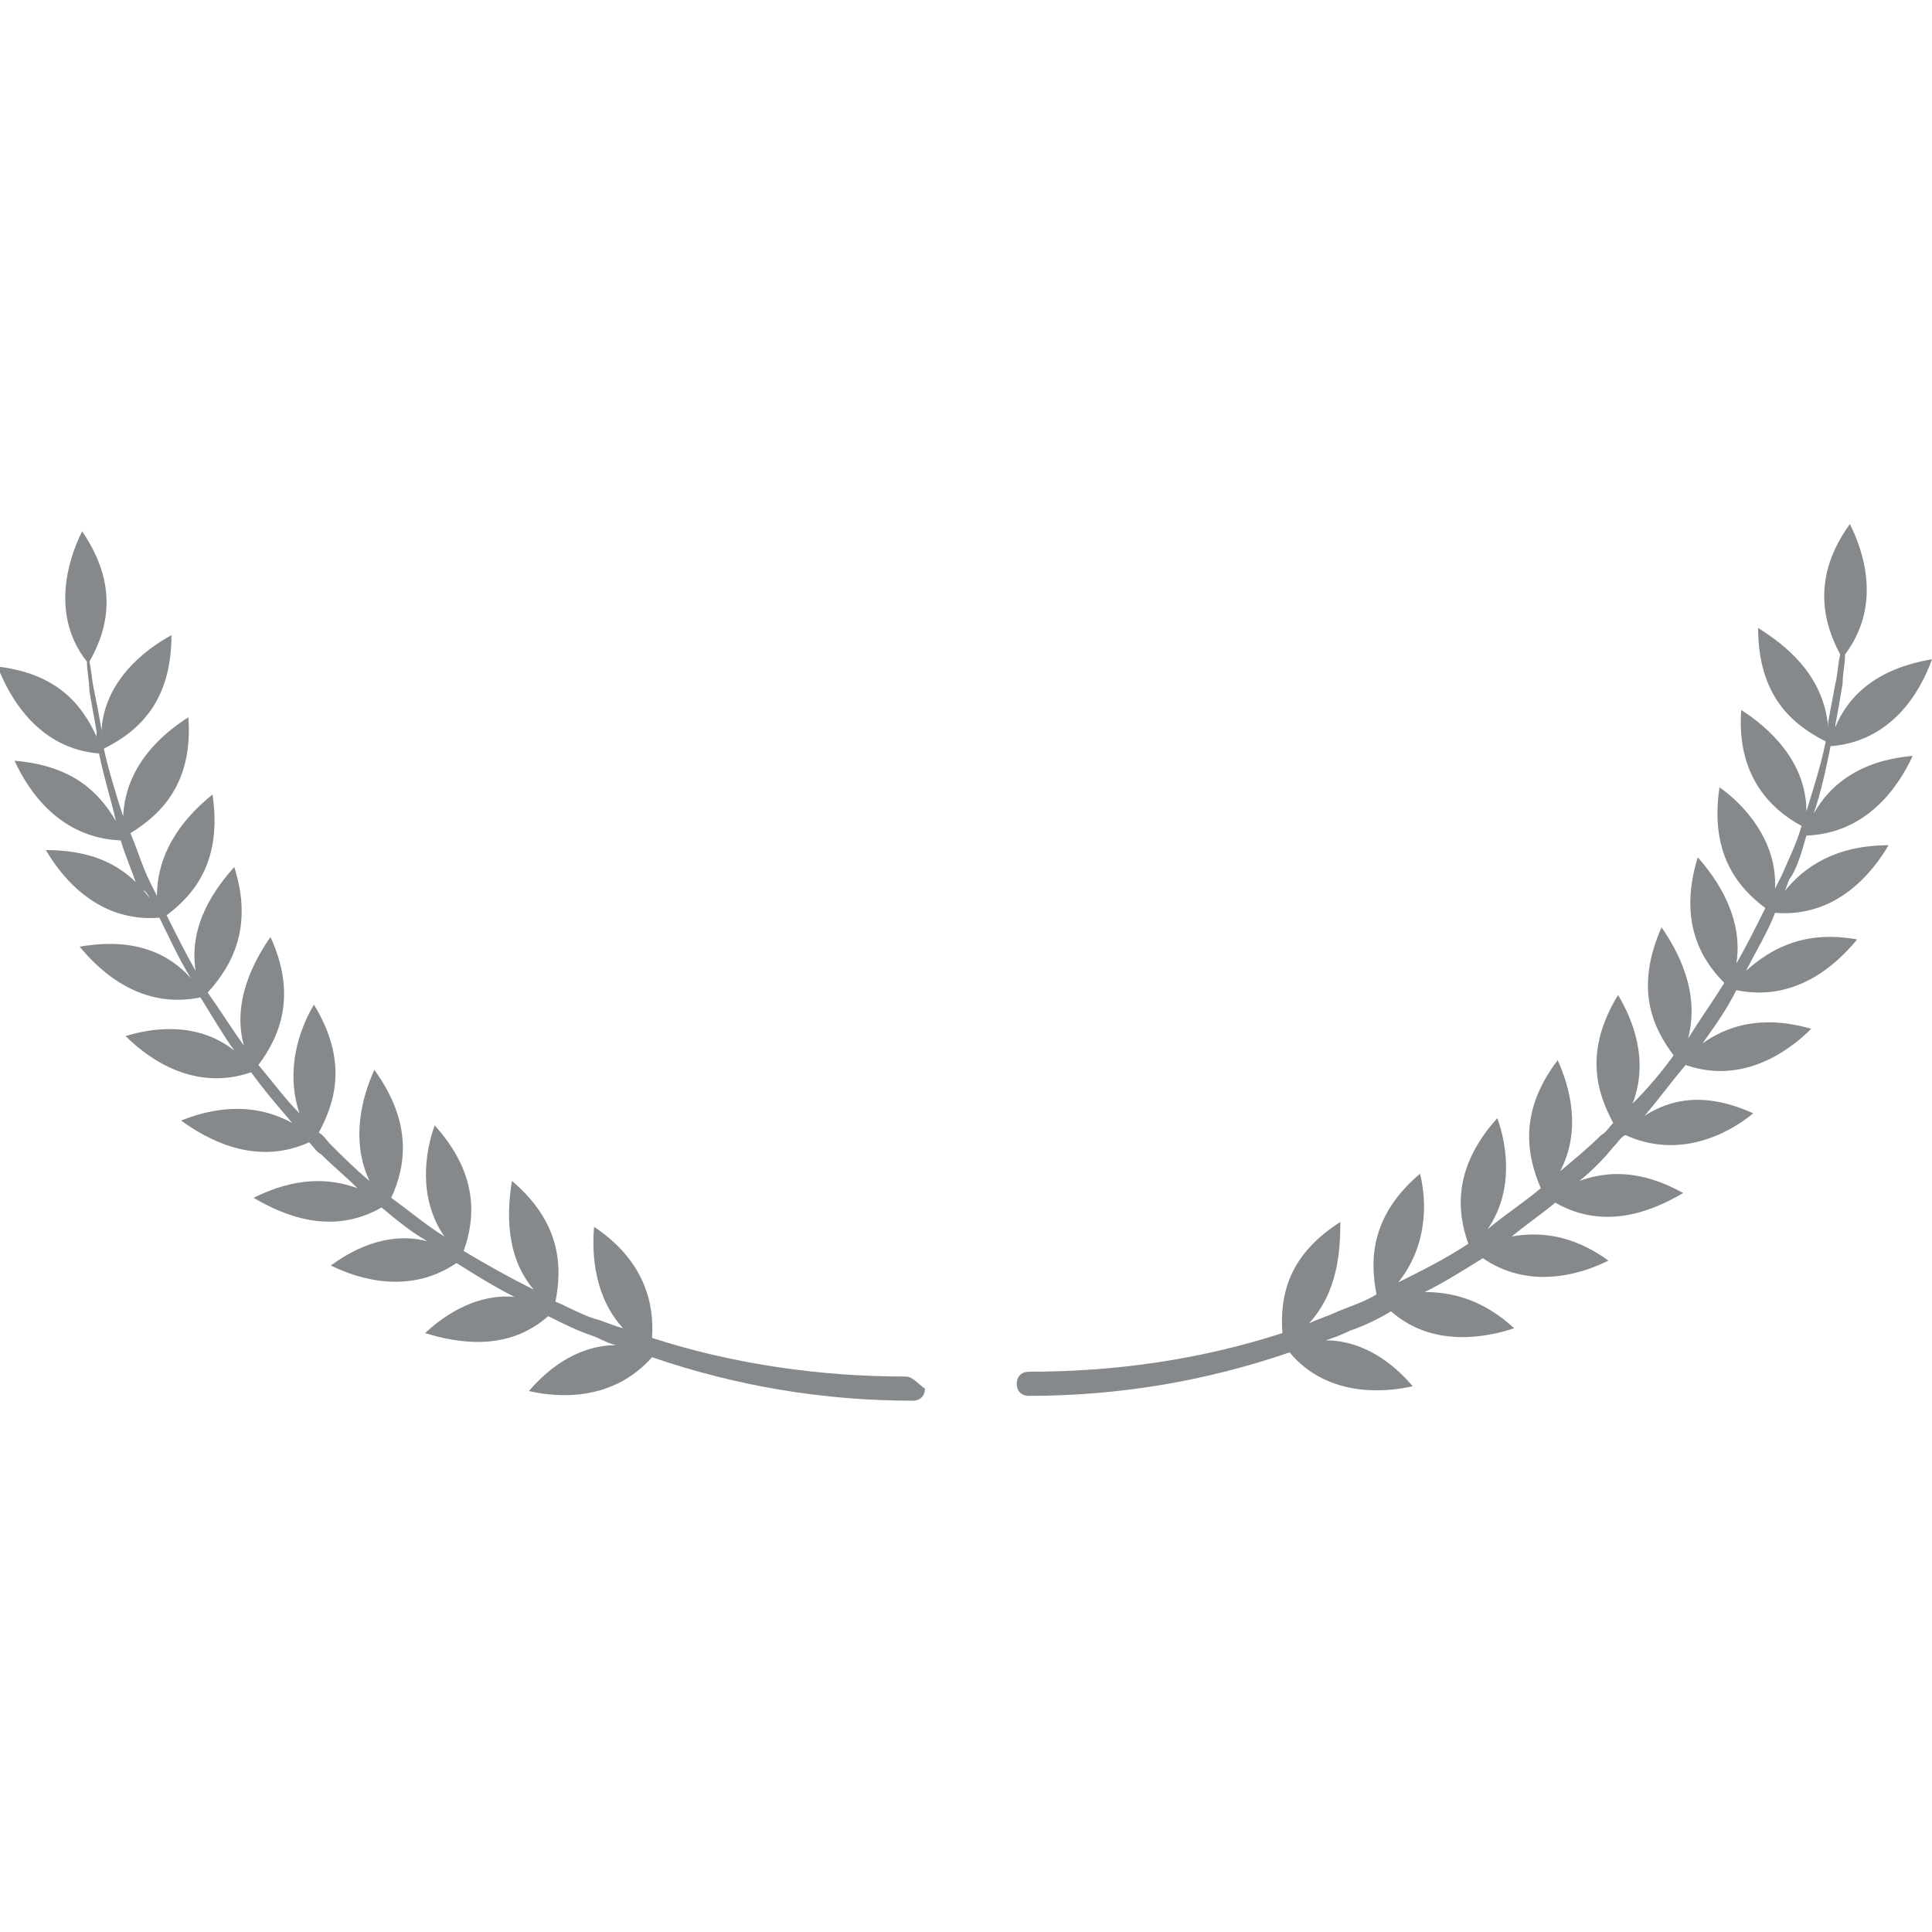
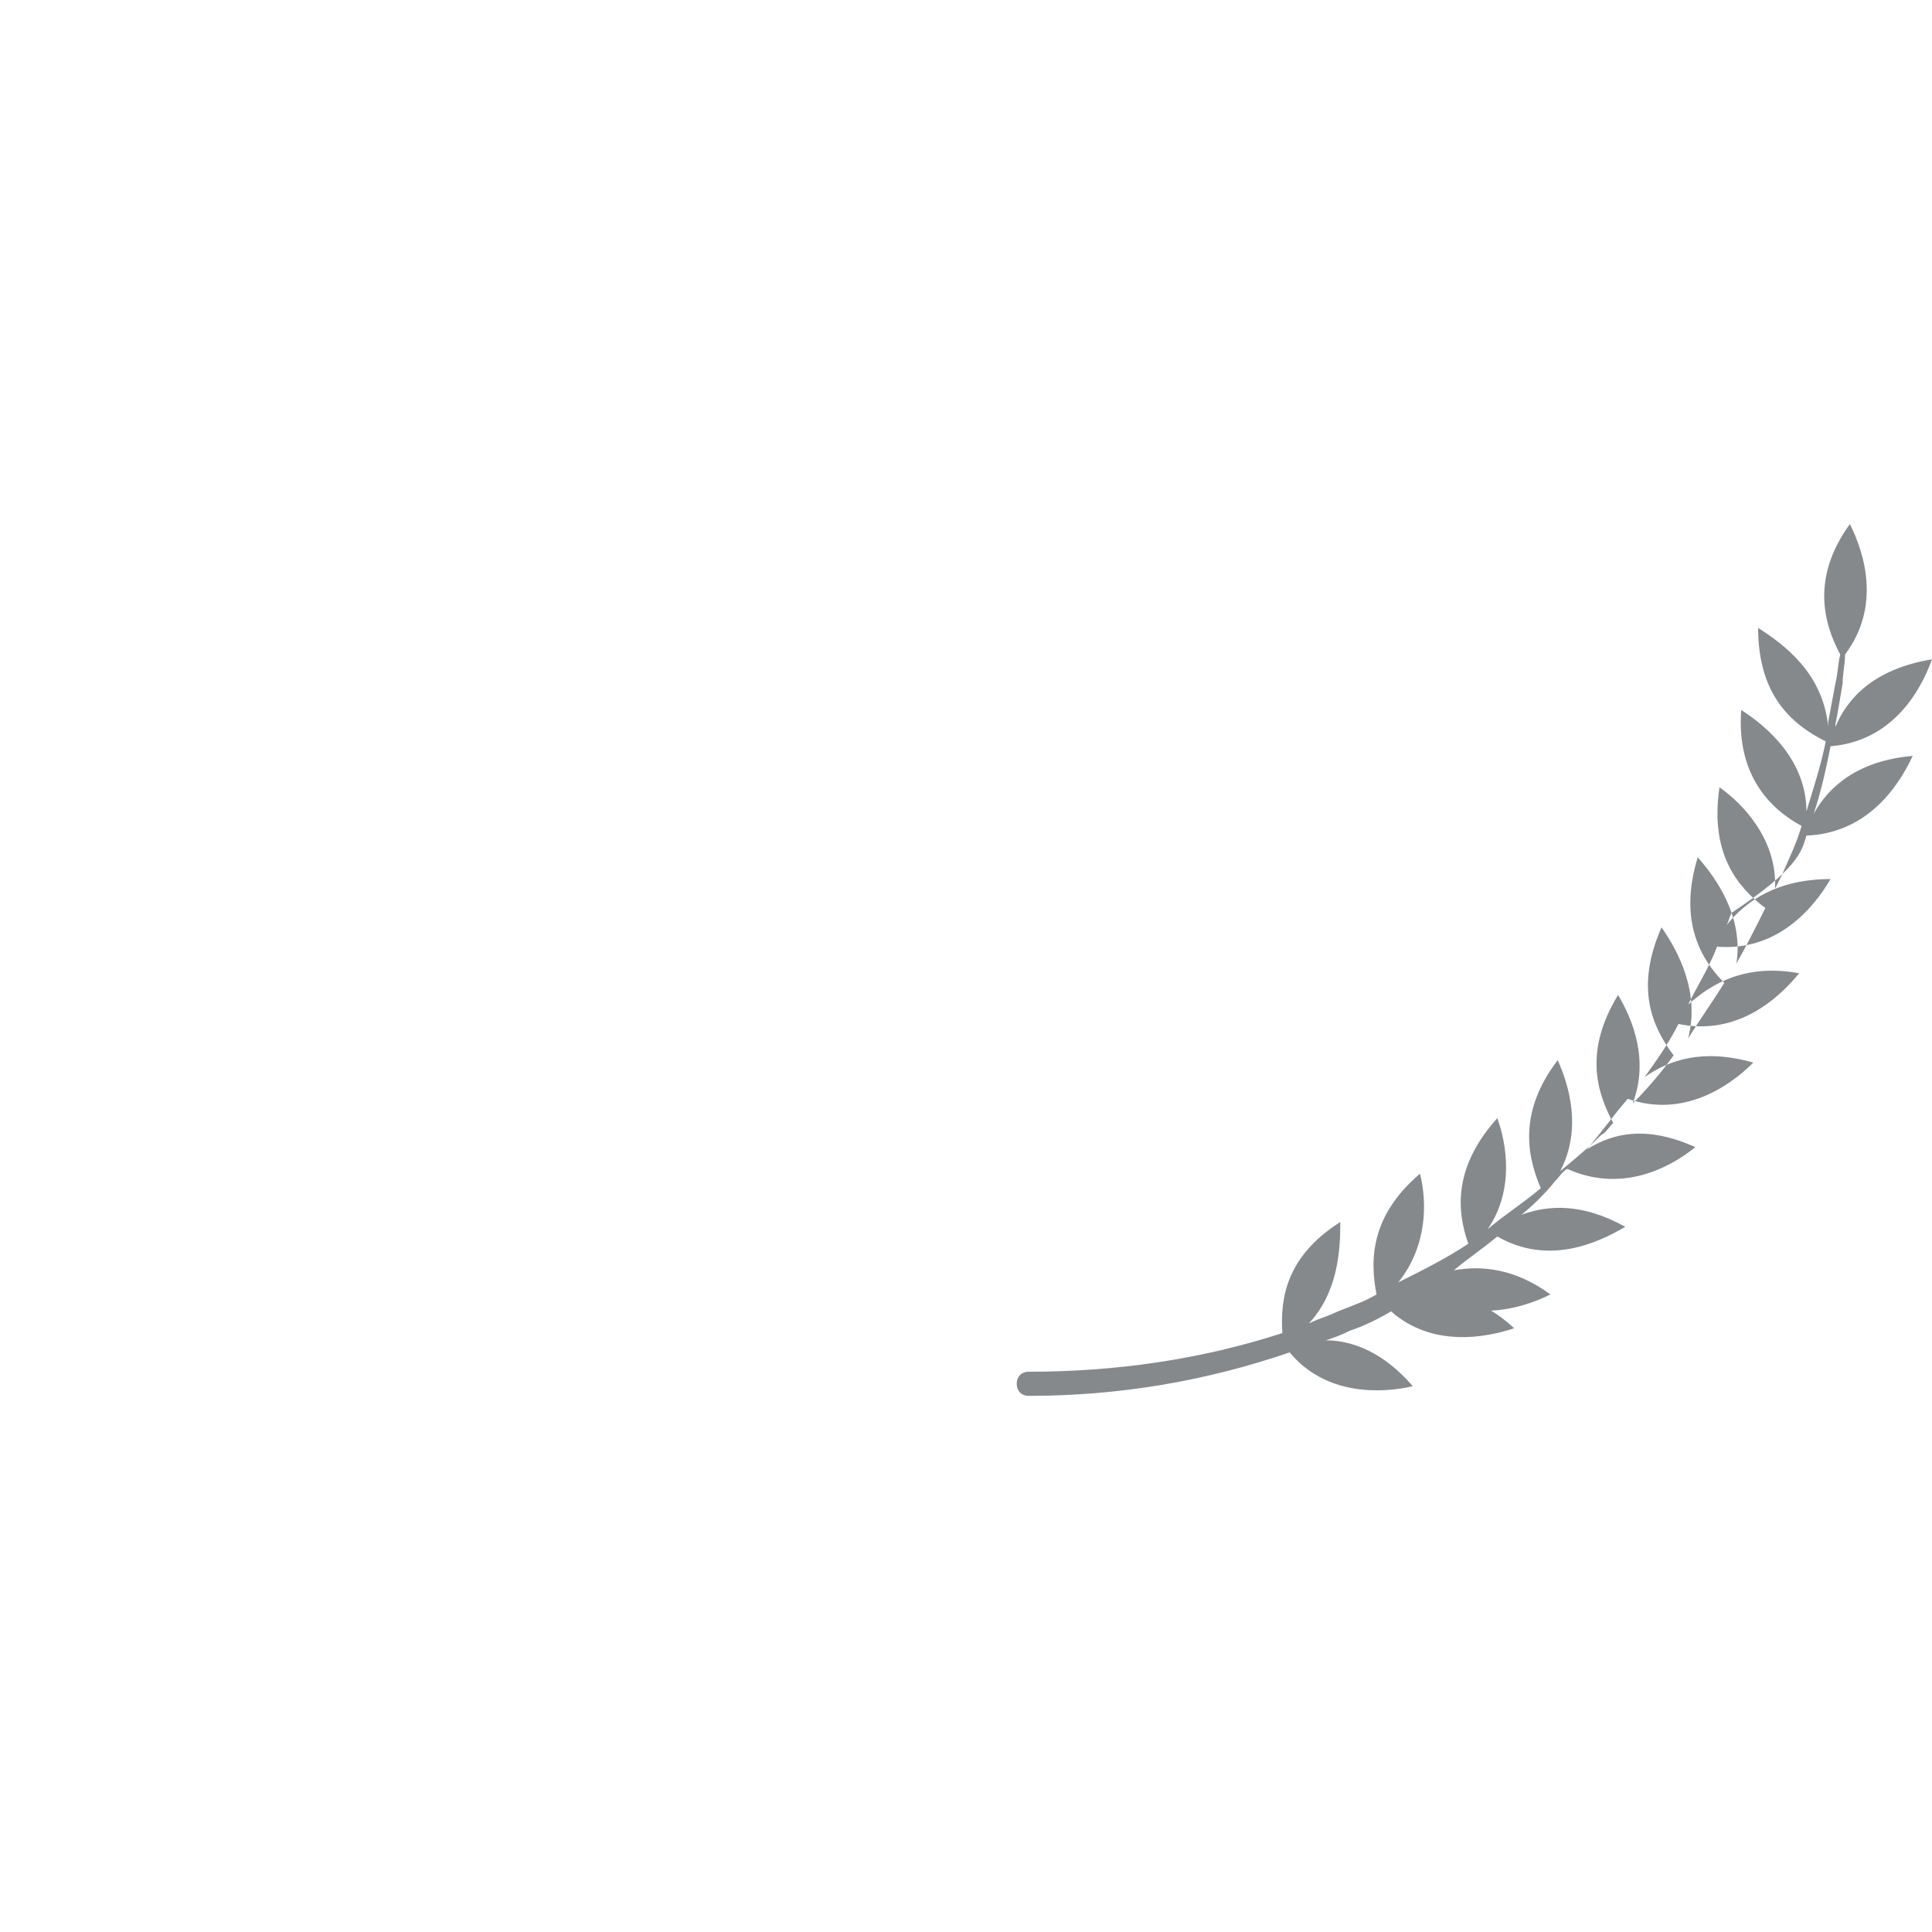
<svg xmlns="http://www.w3.org/2000/svg" version="1.1" id="Слой_1" viewBox="0 0 80 80">
-   <path fill="#86898C" d="M37.5,57c-3.5,0-7.1-0.5-10.5-1.6c0.1-1.4-0.3-3.2-2.4-4.6c-0.1,1.1,0,2.9,1.2,4.2c-0.4-0.1-0.8-0.3-1.2-0.4   c-0.6-0.2-1.1-0.5-1.6-0.7c0.3-1.5,0.2-3.3-1.8-5c-0.2,1.2-0.3,3.1,0.9,4.5c-1-0.5-1.9-1-2.9-1.6c0.5-1.4,0.6-3.2-1.2-5.2   c-0.4,1.1-0.7,3,0.4,4.6c-0.8-0.5-1.5-1.1-2.2-1.6c0.6-1.3,0.9-3.1-0.7-5.3c-0.5,1.1-1,2.9-0.2,4.6c-0.6-0.5-1.1-1-1.6-1.5   c-0.2-0.2-0.3-0.4-0.5-0.5c0.7-1.3,1.2-3-0.2-5.3c-0.6,1-1.2,2.7-0.6,4.5c-0.6-0.6-1.1-1.3-1.7-2c0.9-1.2,1.6-2.9,0.5-5.3   c-0.7,1-1.6,2.7-1.1,4.5c-0.5-0.7-1-1.5-1.5-2.2c1-1.1,1.9-2.7,1.1-5.2c-0.8,0.9-1.9,2.4-1.6,4.3c-0.4-0.7-0.8-1.5-1.2-2.3   c1.2-0.9,2.3-2.3,1.9-5c-1,0.8-2.3,2.2-2.3,4.2c-0.1-0.2-0.2-0.4-0.3-0.6c-0.3-0.6-0.5-1.3-0.8-2c1.3-0.8,2.6-2.1,2.4-4.8   c-1.1,0.7-2.6,2-2.7,4.1c-0.3-0.9-0.6-1.9-0.8-2.8c1.4-0.7,2.8-1.9,2.8-4.7c-1.1,0.6-2.8,1.9-2.9,4c0,0,0-0.1,0-0.1   c-0.1-0.6-0.2-1.1-0.3-1.6c-0.1-0.4-0.1-0.8-0.2-1.2C4.5,26,4.9,24.2,3.4,22c-0.6,1.2-1.3,3.5,0.2,5.4c0,0.4,0.1,0.8,0.1,1.2   c0.1,0.6,0.2,1.1,0.3,1.7c0,0.1,0,0.1,0,0.2c-0.6-1.3-1.6-2.6-4.1-2.9c0.5,1.3,1.7,3.4,4.2,3.6c0.2,1,0.5,1.9,0.7,2.8   c-0.7-1.2-1.8-2.3-4.2-2.5c0.6,1.3,1.9,3.2,4.4,3.3c0.2,0.7,0.5,1.3,0.7,2C6,36.8,6.1,37,6.2,37.2c-0.8-1.1-2-2-4.3-2   c0.7,1.2,2.2,3,4.7,2.8c0.4,0.8,0.8,1.7,1.3,2.5c-0.9-1-2.3-1.7-4.6-1.3c0.9,1.1,2.6,2.6,5,2.1c0.5,0.8,0.9,1.5,1.4,2.2   c-1-0.8-2.5-1.2-4.5-0.6c1,1,2.9,2.3,5.2,1.5c0.5,0.7,1.1,1.4,1.7,2.1c-1.1-0.6-2.6-0.9-4.6-0.1c1.1,0.8,3.1,1.9,5.3,0.9   c0.2,0.2,0.3,0.4,0.5,0.5c0.5,0.5,1,0.9,1.5,1.4c-1.1-0.4-2.5-0.5-4.3,0.4c1.2,0.7,3.2,1.6,5.3,0.4c0.6,0.5,1.2,1,1.9,1.4   c-1.1-0.3-2.5-0.1-4,1c1.2,0.6,3.3,1.2,5.2-0.1c0.8,0.5,1.6,1,2.4,1.4c-1.1-0.1-2.4,0.3-3.7,1.5c1.3,0.4,3.4,0.8,5.1-0.7   c0.6,0.3,1.2,0.6,1.8,0.8c0.3,0.1,0.6,0.3,1,0.4c-1.1,0-2.4,0.5-3.6,1.9c1.3,0.3,3.5,0.4,5.1-1.4c3.5,1.2,7.1,1.8,10.8,1.8   c0.3,0,0.5-0.2,0.5-0.5C38,57.3,37.8,57,37.5,57z" />
-   <path fill="#86898C" d="M74.8,34.6c2.5-0.1,3.8-2,4.4-3.3c-2.3,0.2-3.5,1.3-4.1,2.4c0.3-0.9,0.5-1.8,0.7-2.8c2.5-0.2,3.7-2.2,4.2-3.6   c-2.4,0.4-3.5,1.6-4,2.8c0,0,0-0.1,0-0.1c0.1-0.5,0.2-1.1,0.3-1.7c0-0.4,0.1-0.8,0.1-1.2c1.5-2,0.8-4.2,0.2-5.4   c-1.6,2.2-1.1,4.1-0.4,5.4c-0.1,0.4-0.1,0.8-0.2,1.2c-0.1,0.5-0.2,1.1-0.3,1.6c0,0.1,0,0.1,0,0.2c-0.2-2.2-1.8-3.4-2.9-4.1   c0,2.8,1.4,4,2.8,4.7c-0.2,1-0.5,1.9-0.8,2.9c0-2.1-1.6-3.5-2.7-4.2c-0.2,2.7,1.2,4.1,2.5,4.8c-0.2,0.7-0.5,1.3-0.8,2   c-0.1,0.2-0.2,0.4-0.3,0.6c0.1-2-1.3-3.5-2.3-4.2c-0.4,2.7,0.7,4.1,1.9,5c-0.4,0.8-0.8,1.6-1.2,2.3c0.3-1.9-0.8-3.5-1.6-4.4   c-0.8,2.6,0.1,4.2,1.1,5.2c-0.5,0.8-1,1.5-1.5,2.3c0.5-1.9-0.4-3.6-1.1-4.6c-1.1,2.5-0.4,4.1,0.5,5.3c-0.5,0.7-1.1,1.4-1.7,2   c0.7-1.8,0-3.5-0.6-4.5c-1.4,2.3-0.9,4-0.2,5.3c-0.2,0.2-0.3,0.4-0.5,0.5c-0.5,0.5-1.1,1-1.7,1.5c0.9-1.7,0.4-3.5-0.1-4.6   c-1.6,2.1-1.3,3.9-0.7,5.3c-0.7,0.6-1.5,1.1-2.2,1.7c1.1-1.6,0.8-3.5,0.4-4.6c-1.8,2-1.7,3.8-1.2,5.2c-0.9,0.6-1.9,1.1-2.9,1.6   c1.2-1.5,1.2-3.3,0.9-4.5c-2,1.7-2.1,3.5-1.8,5c-0.5,0.3-1.1,0.5-1.6,0.7c-0.4,0.2-0.8,0.3-1.2,0.5c1.2-1.3,1.3-3,1.3-4.2   c-2.2,1.4-2.5,3.1-2.4,4.6c-3.4,1.1-6.9,1.6-10.5,1.6c-0.3,0-0.5,0.2-0.5,0.5c0,0.3,0.2,0.5,0.5,0.5c3.7,0,7.3-0.6,10.8-1.8   c1.5,1.8,3.8,1.7,5.1,1.4c-1.2-1.4-2.5-1.9-3.6-1.9c0.3-0.1,0.6-0.2,1-0.4c0.6-0.2,1.2-0.5,1.7-0.8c1.7,1.5,3.9,1.1,5.1,0.7   c-1.3-1.2-2.6-1.5-3.7-1.5c0.8-0.4,1.6-0.9,2.4-1.4c1.9,1.3,4,0.7,5.2,0.1c-1.5-1.1-2.9-1.2-4-1c0.6-0.5,1.2-0.9,1.8-1.4   c2.1,1.2,4.1,0.3,5.3-0.4c-1.8-1-3.2-0.9-4.3-0.5c0.5-0.4,1-0.9,1.4-1.4c0.2-0.2,0.3-0.4,0.5-0.5c2.2,1,4.2,0,5.3-0.9   c-2-0.9-3.4-0.6-4.5,0.1c0.6-0.7,1.1-1.4,1.7-2.1c2.3,0.8,4.2-0.5,5.2-1.5c-2.1-0.6-3.5-0.1-4.5,0.6c0.5-0.7,1-1.4,1.4-2.2   c2.4,0.5,4.1-1,5-2.1c-2.2-0.4-3.6,0.4-4.6,1.3c0.4-0.8,0.9-1.6,1.2-2.4c2.5,0.2,4-1.6,4.7-2.8c-2.2,0-3.5,0.9-4.3,1.9   c0.1-0.2,0.1-0.3,0.2-0.5C74.4,36,74.6,35.3,74.8,34.6z" />
+   <path fill="#86898C" d="M74.8,34.6c2.5-0.1,3.8-2,4.4-3.3c-2.3,0.2-3.5,1.3-4.1,2.4c0.3-0.9,0.5-1.8,0.7-2.8c2.5-0.2,3.7-2.2,4.2-3.6   c-2.4,0.4-3.5,1.6-4,2.8c0,0,0-0.1,0-0.1c0.1-0.5,0.2-1.1,0.3-1.7c0-0.4,0.1-0.8,0.1-1.2c1.5-2,0.8-4.2,0.2-5.4   c-1.6,2.2-1.1,4.1-0.4,5.4c-0.1,0.4-0.1,0.8-0.2,1.2c-0.1,0.5-0.2,1.1-0.3,1.6c0,0.1,0,0.1,0,0.2c-0.2-2.2-1.8-3.4-2.9-4.1   c0,2.8,1.4,4,2.8,4.7c-0.2,1-0.5,1.9-0.8,2.9c0-2.1-1.6-3.5-2.7-4.2c-0.2,2.7,1.2,4.1,2.5,4.8c-0.2,0.7-0.5,1.3-0.8,2   c-0.1,0.2-0.2,0.4-0.3,0.6c0.1-2-1.3-3.5-2.3-4.2c-0.4,2.7,0.7,4.1,1.9,5c-0.4,0.8-0.8,1.6-1.2,2.3c0.3-1.9-0.8-3.5-1.6-4.4   c-0.8,2.6,0.1,4.2,1.1,5.2c-0.5,0.8-1,1.5-1.5,2.3c0.5-1.9-0.4-3.6-1.1-4.6c-1.1,2.5-0.4,4.1,0.5,5.3c-0.5,0.7-1.1,1.4-1.7,2   c0.7-1.8,0-3.5-0.6-4.5c-1.4,2.3-0.9,4-0.2,5.3c-0.2,0.2-0.3,0.4-0.5,0.5c-0.5,0.5-1.1,1-1.7,1.5c0.9-1.7,0.4-3.5-0.1-4.6   c-1.6,2.1-1.3,3.9-0.7,5.3c-0.7,0.6-1.5,1.1-2.2,1.7c1.1-1.6,0.8-3.5,0.4-4.6c-1.8,2-1.7,3.8-1.2,5.2c-0.9,0.6-1.9,1.1-2.9,1.6   c1.2-1.5,1.2-3.3,0.9-4.5c-2,1.7-2.1,3.5-1.8,5c-0.5,0.3-1.1,0.5-1.6,0.7c-0.4,0.2-0.8,0.3-1.2,0.5c1.2-1.3,1.3-3,1.3-4.2   c-2.2,1.4-2.5,3.1-2.4,4.6c-3.4,1.1-6.9,1.6-10.5,1.6c-0.3,0-0.5,0.2-0.5,0.5c0,0.3,0.2,0.5,0.5,0.5c3.7,0,7.3-0.6,10.8-1.8   c1.5,1.8,3.8,1.7,5.1,1.4c-1.2-1.4-2.5-1.9-3.6-1.9c0.3-0.1,0.6-0.2,1-0.4c0.6-0.2,1.2-0.5,1.7-0.8c1.7,1.5,3.9,1.1,5.1,0.7   c-1.3-1.2-2.6-1.5-3.7-1.5c1.9,1.3,4,0.7,5.2,0.1c-1.5-1.1-2.9-1.2-4-1c0.6-0.5,1.2-0.9,1.8-1.4   c2.1,1.2,4.1,0.3,5.3-0.4c-1.8-1-3.2-0.9-4.3-0.5c0.5-0.4,1-0.9,1.4-1.4c0.2-0.2,0.3-0.4,0.5-0.5c2.2,1,4.2,0,5.3-0.9   c-2-0.9-3.4-0.6-4.5,0.1c0.6-0.7,1.1-1.4,1.7-2.1c2.3,0.8,4.2-0.5,5.2-1.5c-2.1-0.6-3.5-0.1-4.5,0.6c0.5-0.7,1-1.4,1.4-2.2   c2.4,0.5,4.1-1,5-2.1c-2.2-0.4-3.6,0.4-4.6,1.3c0.4-0.8,0.9-1.6,1.2-2.4c2.5,0.2,4-1.6,4.7-2.8c-2.2,0-3.5,0.9-4.3,1.9   c0.1-0.2,0.1-0.3,0.2-0.5C74.4,36,74.6,35.3,74.8,34.6z" />
</svg>